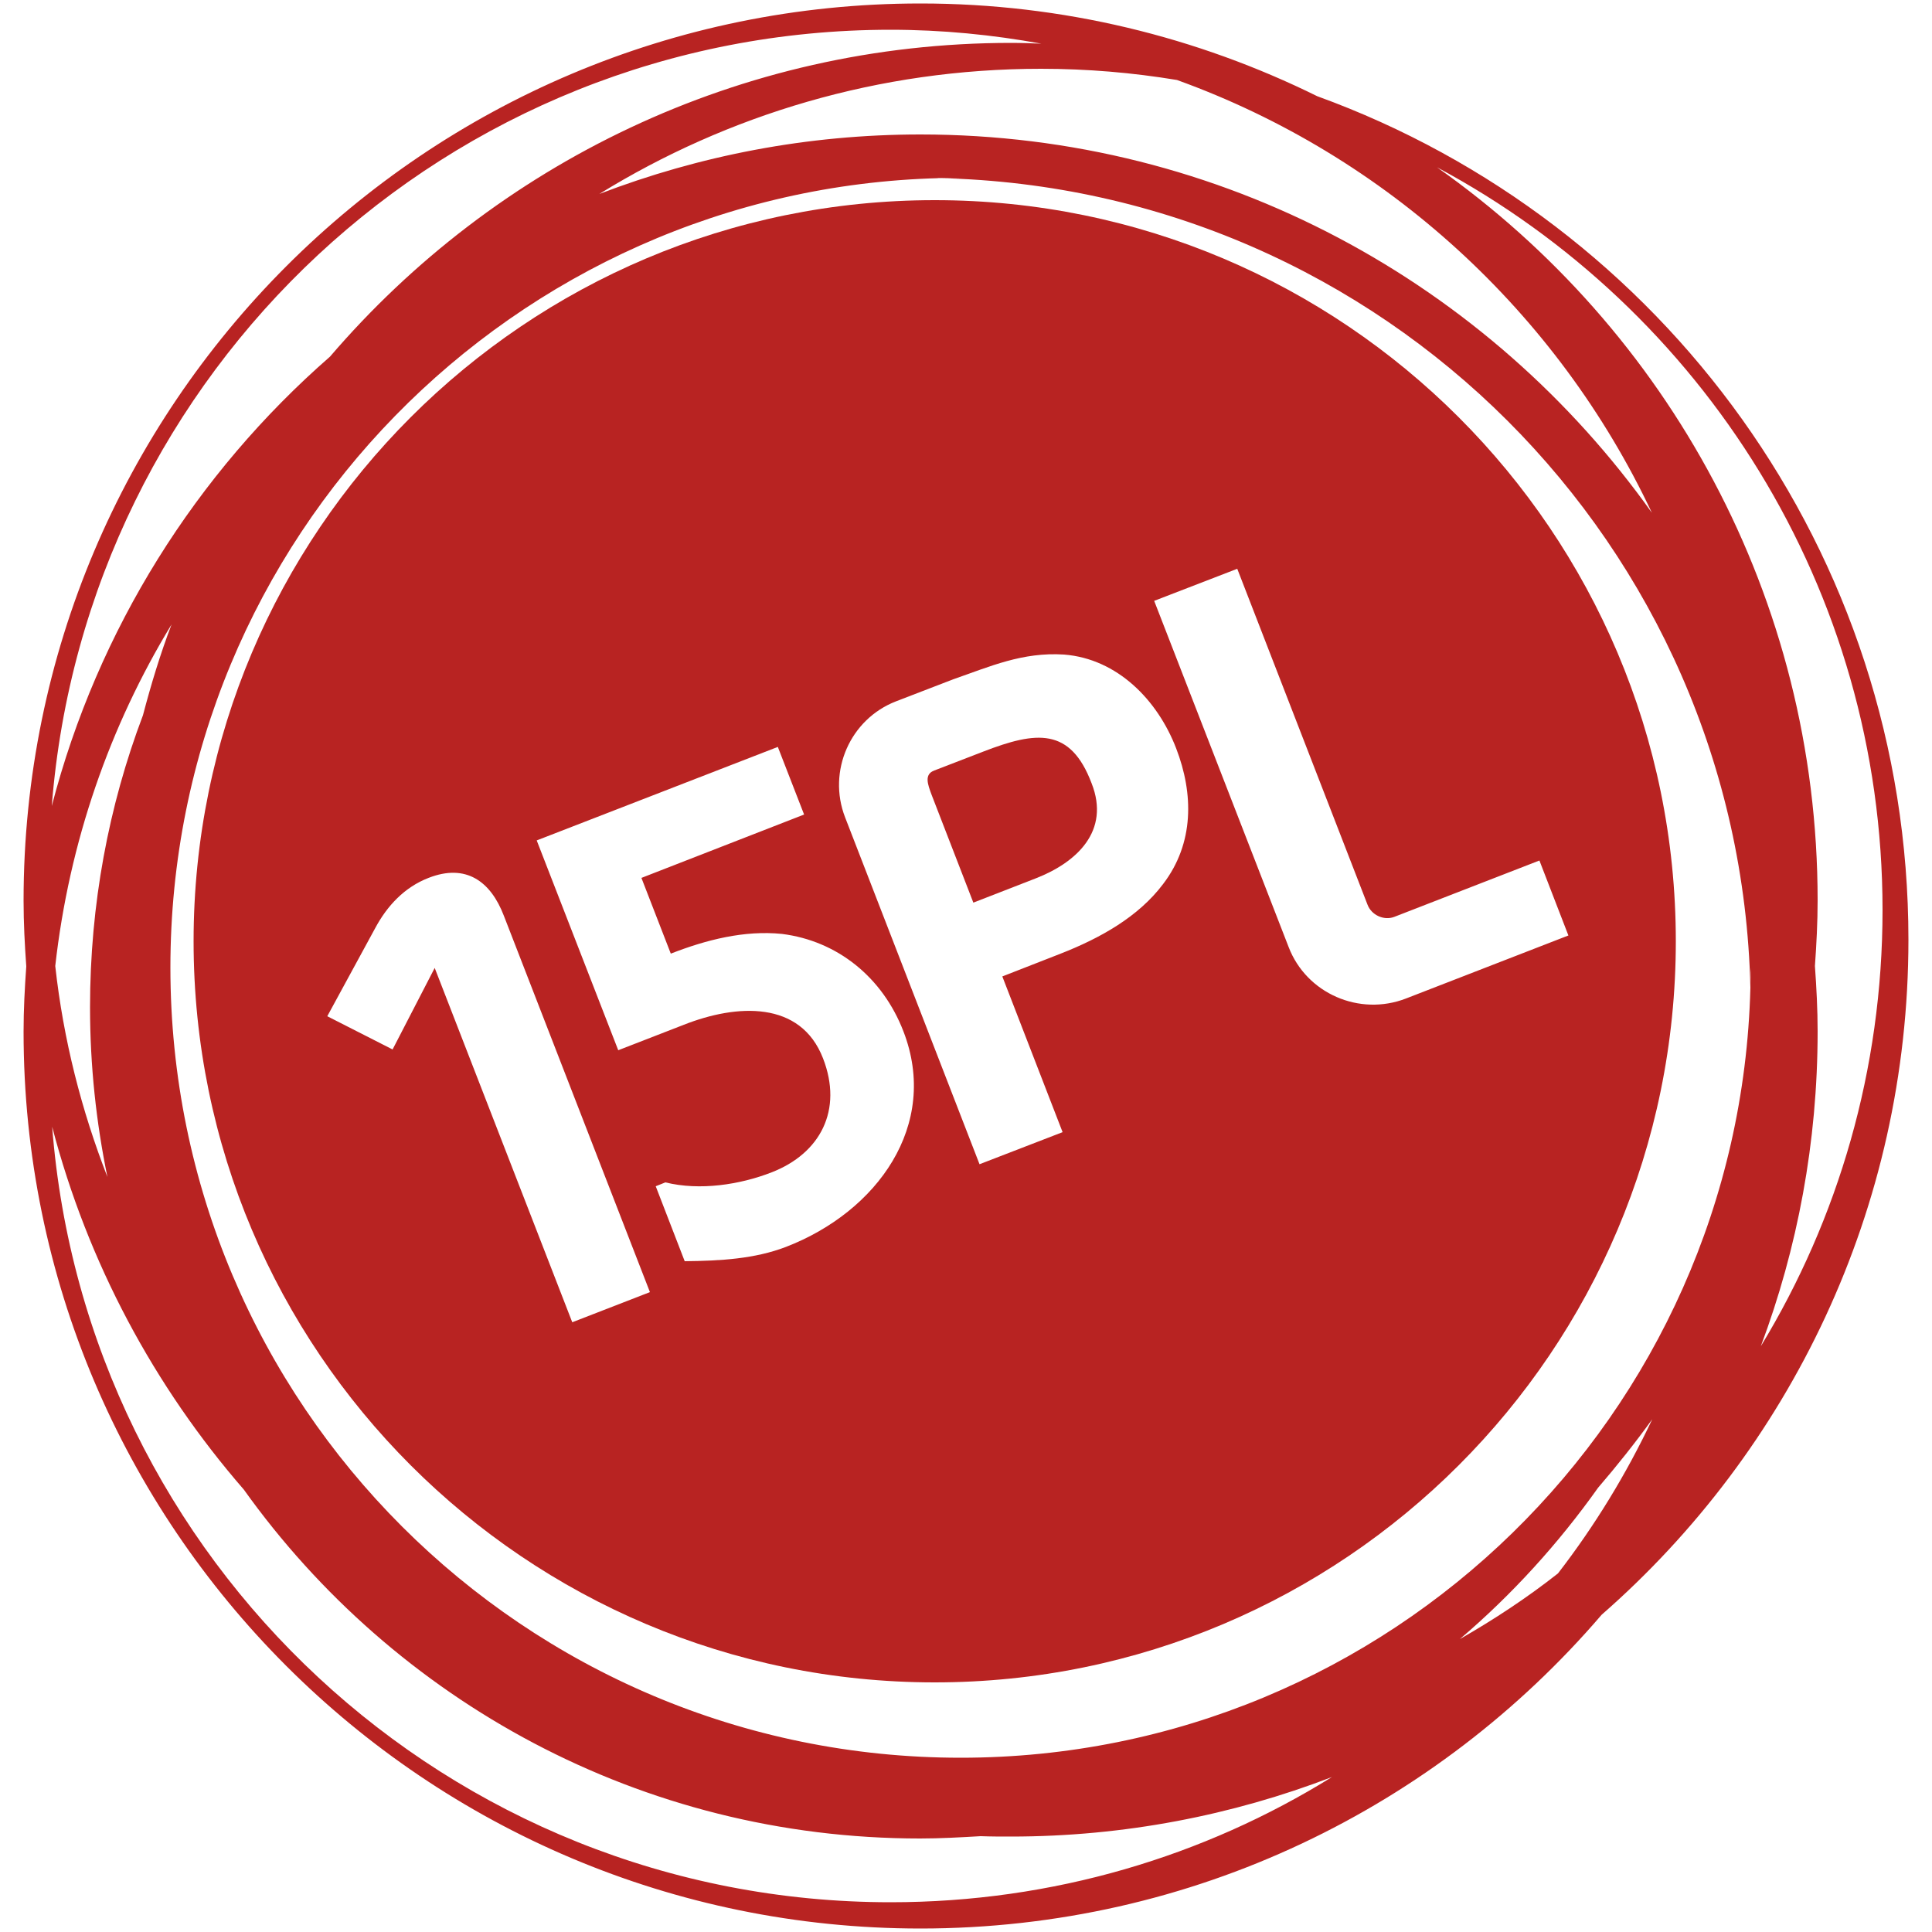
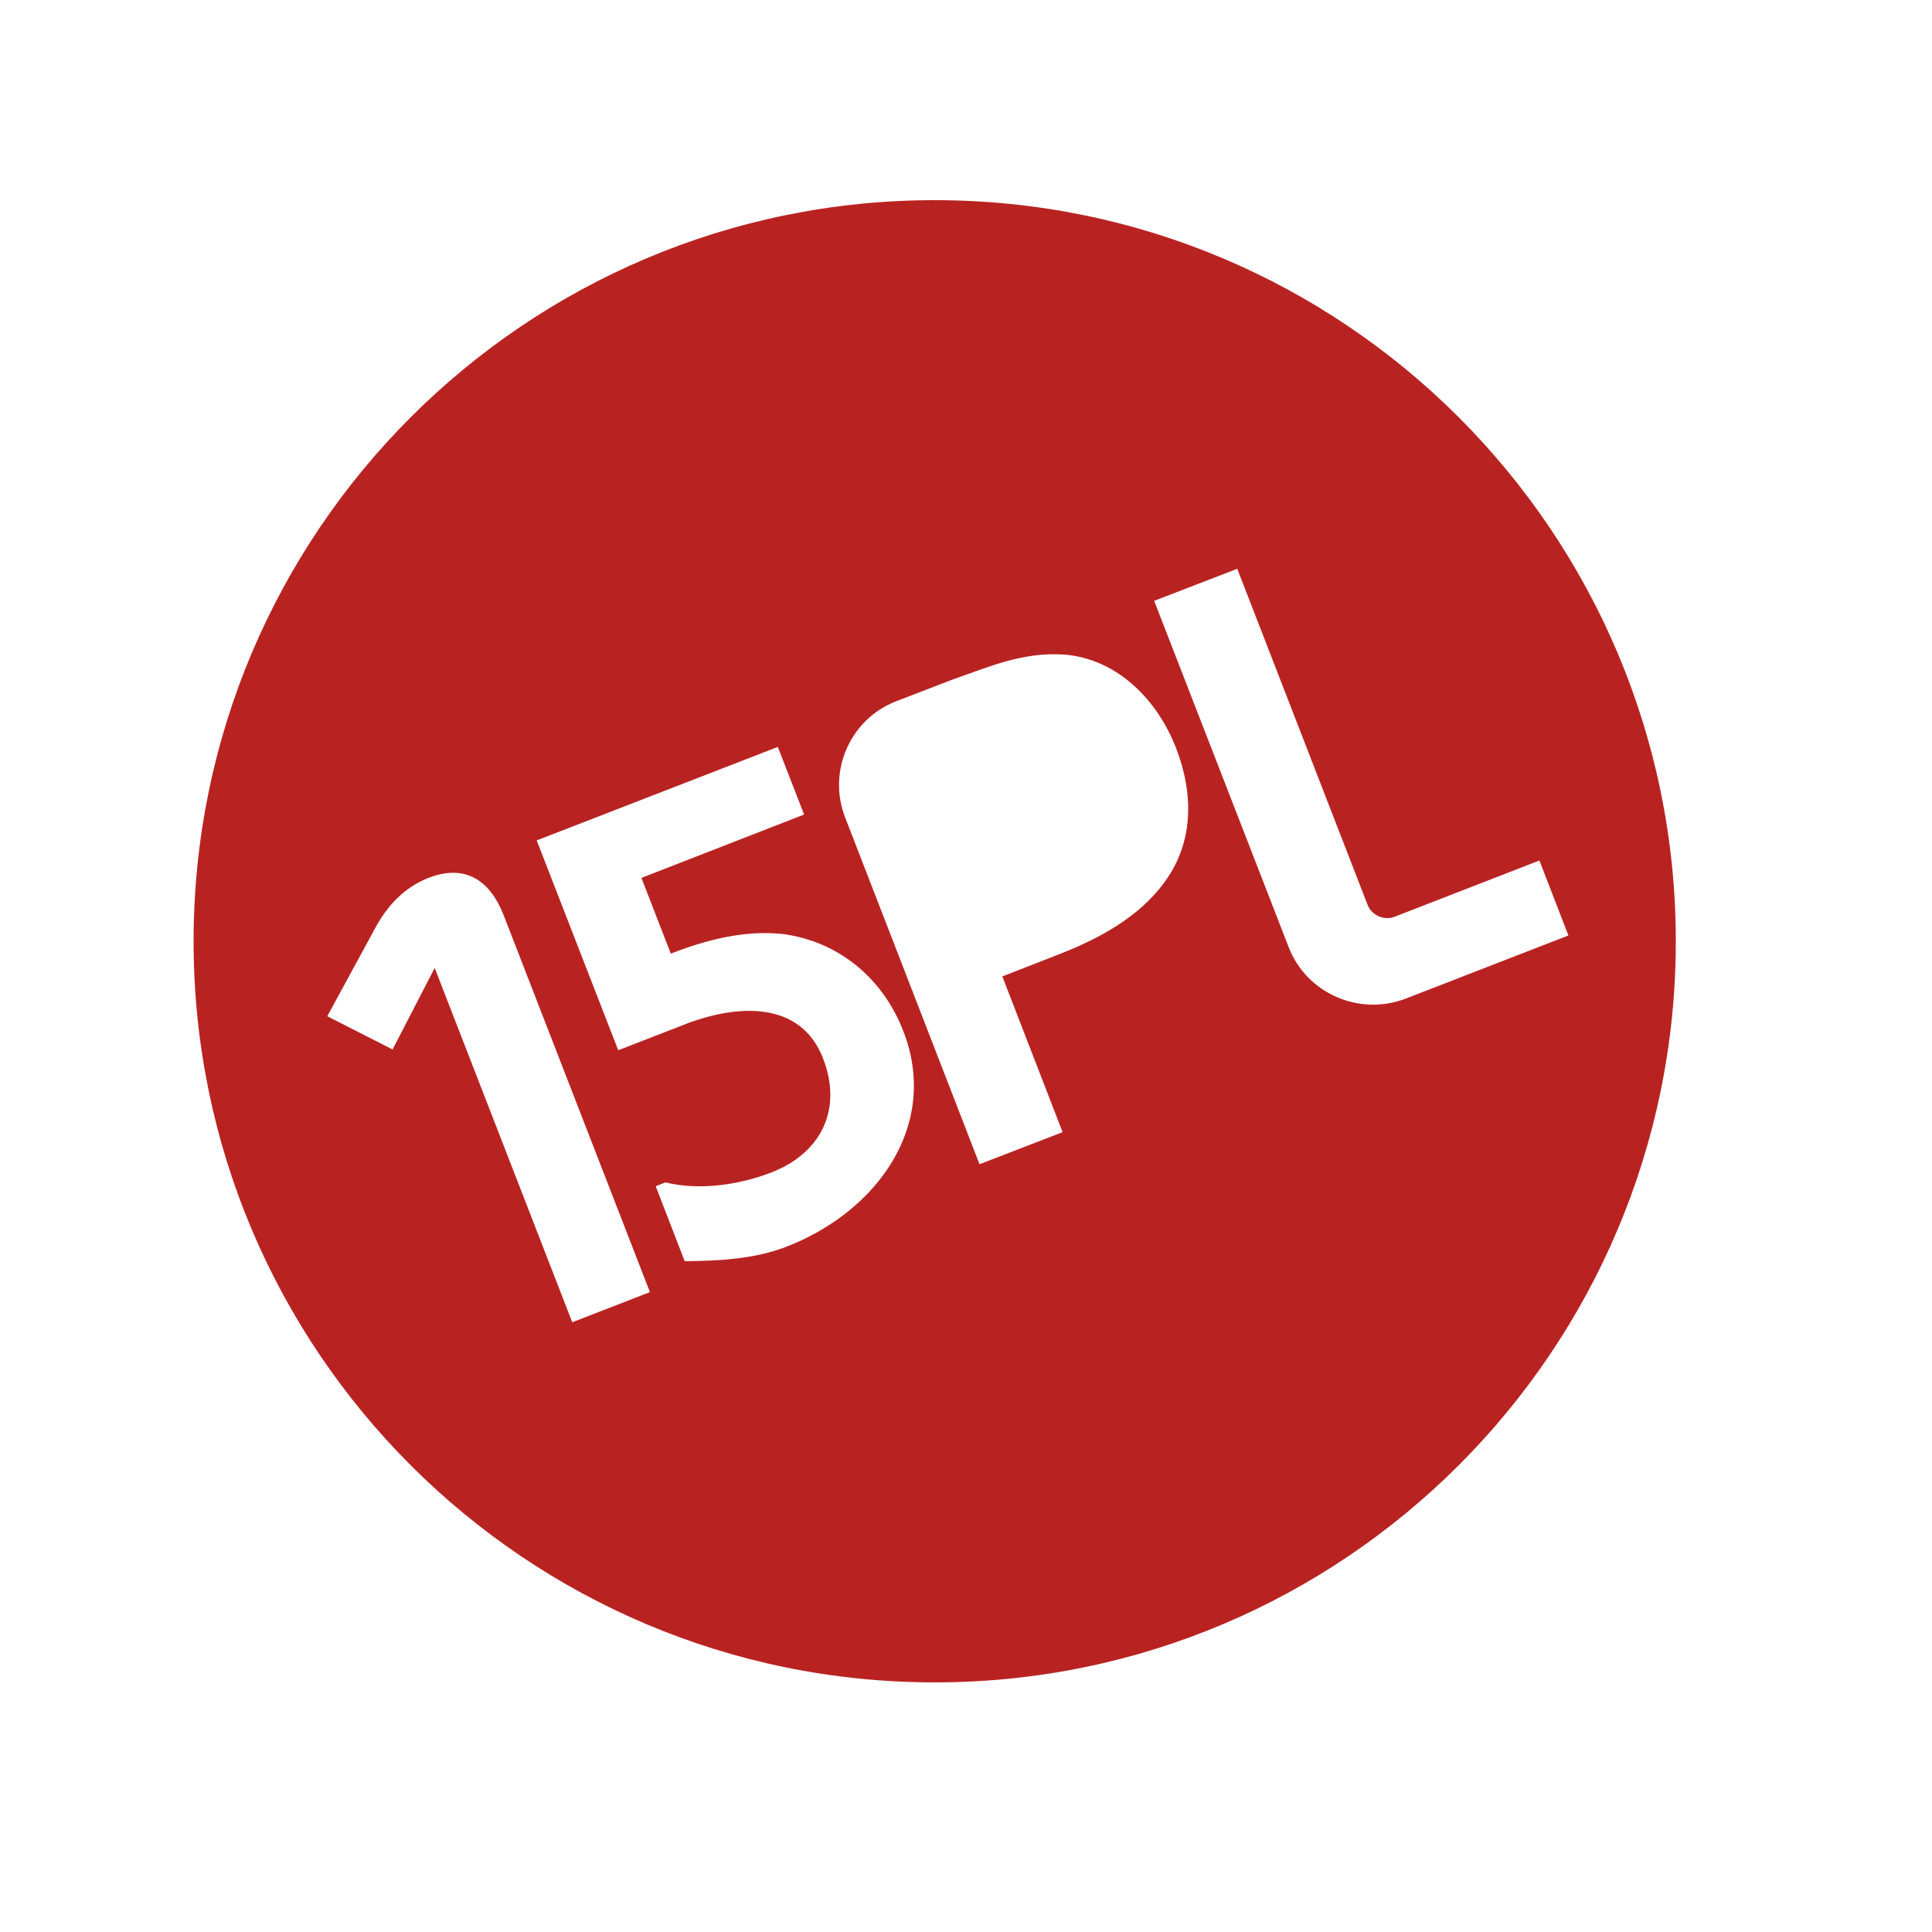
<svg xmlns="http://www.w3.org/2000/svg" id="Layer_1" x="0px" y="0px" viewBox="0 0 500 500" style="enable-background:new 0 0 500 500;" xml:space="preserve">
  <style type="text/css"> .st0{fill:#B82322;} </style>
  <g>
-     <path class="st0" d="M254.5,194.5l-12.7,4.9c-2.7,1-1.7,3.6-0.7,6.3l10.8,27.9l16.2-6.3c10.5-4.1,19.3-12.2,14.4-24.6 C277,188.2,268.2,189.2,254.5,194.5" />
-     <path class="st0" d="M469.7,250c0.4-5.6,0.7-11.3,0.7-17c0-78.4-38.9-147.7-98.5-189.7C440.5,80,487.2,152.3,487.2,235.5 c0,41.3-11.5,80-31.5,112.9c9.5-25.4,14.7-52.8,14.7-81.5C470.4,261.2,470.1,255.6,469.7,250 M453,255.6L453,255.6 c-2.8,110.5-93.2,199.3-204.4,199.3c-112.9,0-204.5-91.5-204.5-204.5c0-111.1,88.7-201.5,199.1-204.3c-0.2,0-0.5,0-0.7,0 c2-0.1,4.1-0.1,6.1-0.1c-1.8,0-3.6,0.1-5.4,0.1C357.9,48.7,450.3,141,453,255.6c0.1-1.7,0.1-3.5,0.1-5.2 C453.2,252.1,453.1,253.9,453,255.6 M403.2,407.2c-8,6.3-16.5,11.9-25.4,17c13.5-11.5,25.5-24.7,35.8-39.2 c4.9-5.7,9.6-11.6,14-17.7C420.9,381.5,412.7,394.9,403.2,407.2 M230.5,492.3c-114.5,0-208.3-88.4-217-200.7 c9.2,35.2,26.4,67.2,49.6,93.9c39,54.6,102.8,90.3,175,90.3c5.3,0,10.5-0.3,15.7-0.6c2.6,0.1,5.2,0.1,7.8,0.1 c29.3,0,57.3-5.5,83.1-15.4C311.7,480.4,272.5,492.3,230.5,492.3 M27.8,304.6c-6.7-17.2-11.4-35.5-13.5-54.6 c3.6-32.1,14.1-62.1,30.1-88.4c-2.9,7.6-5.3,15.5-7.4,23.5c-8.9,23.5-13.7,49-13.7,75.6C23.3,275.8,24.9,290.5,27.8,304.6 M230.5,7.7c13.3,0,26.4,1.3,39,3.6c-2.6-0.1-5.2-0.2-7.8-0.2c-70.5,0-133.7,31.5-176.3,81.2c-34.6,30.2-60.1,70.5-72,116.3 C22.2,96.1,116,7.7,230.5,7.7 M427.5,132.7c-42.1-59.2-111.1-97.9-189.3-97.9c-29.3,0-57.3,5.5-83.1,15.4 c33.2-20.5,72.4-32.4,114.3-32.4c12,0,23.7,1,35.2,2.9C358.9,40.3,403.1,80.9,427.5,132.7 M340.9,24.9c-31-15.3-65.8-24-102.7-24 C110,0.9,6.1,104.9,6.1,233.1c0,5.7,0.3,11.4,0.7,17c-0.4,5.6-0.7,11.2-0.7,16.9c0,128.2,103.9,232.1,232.1,232.1 c70.6,0,133.7-31.5,176.3-81.2c48.6-42.5,79.4-105,79.4-174.7C493.9,142.8,430.2,57.3,340.9,24.9" />
    <path class="st0" d="M405.9,242.1l-42,16.3c-12.1,4.7-25.8-1.3-30.4-13.3l-34.8-89.6l21.5-8.3l33.7,86.9c1,2.7,4.2,4.2,6.9,3.2 l37.6-14.6L405.9,242.1z M301,228.8c-6.4,8.5-16.3,14-26.5,18l-15.1,5.9L275,293l-21.5,8.3l-34.8-89.8c-4.6-11.9,1.3-25.4,13.2-30 l14.8-5.7c9.5-3.3,17.9-7.1,28.7-6.4c13.8,1.1,24.2,11.8,29,24.3C308.9,205.4,309.1,218.2,301,228.8 M203.4,322.7 c-8.1,3.1-16.9,3.6-26.2,3.7l-7.5-19.4l2.5-1c8.9,2.2,19.3,0.6,27.5-2.6c12.6-4.9,18.5-16.1,13.3-29.5c-5.8-15-22.3-14.1-36-8.7 l-17,6.6l-21.1-54.3l62.4-24.2l6.8,17.5L166,227.2l7.6,19.6c9.2-3.6,19.1-6.1,28.8-5.1c14.3,1.8,26,11.2,31.4,25.2 C243.2,291.2,227,313.6,203.4,322.7 M148.1,342.2l-35.6-91.7l-10.9,21.1l-16.9-8.6l12.4-22.8c3.1-5.8,7.6-10.6,13.8-13 c9.7-3.8,16.1,0.9,19.5,9.8l37.8,97.4L148.1,342.2z M241.9,51.8C136,51.8,50.1,137.7,50.1,243.6c0,105.9,85.9,191.8,191.8,191.8 c105.9,0,191.8-85.9,191.8-191.8S347.8,51.8,241.9,51.8" />
  </g>
</svg>